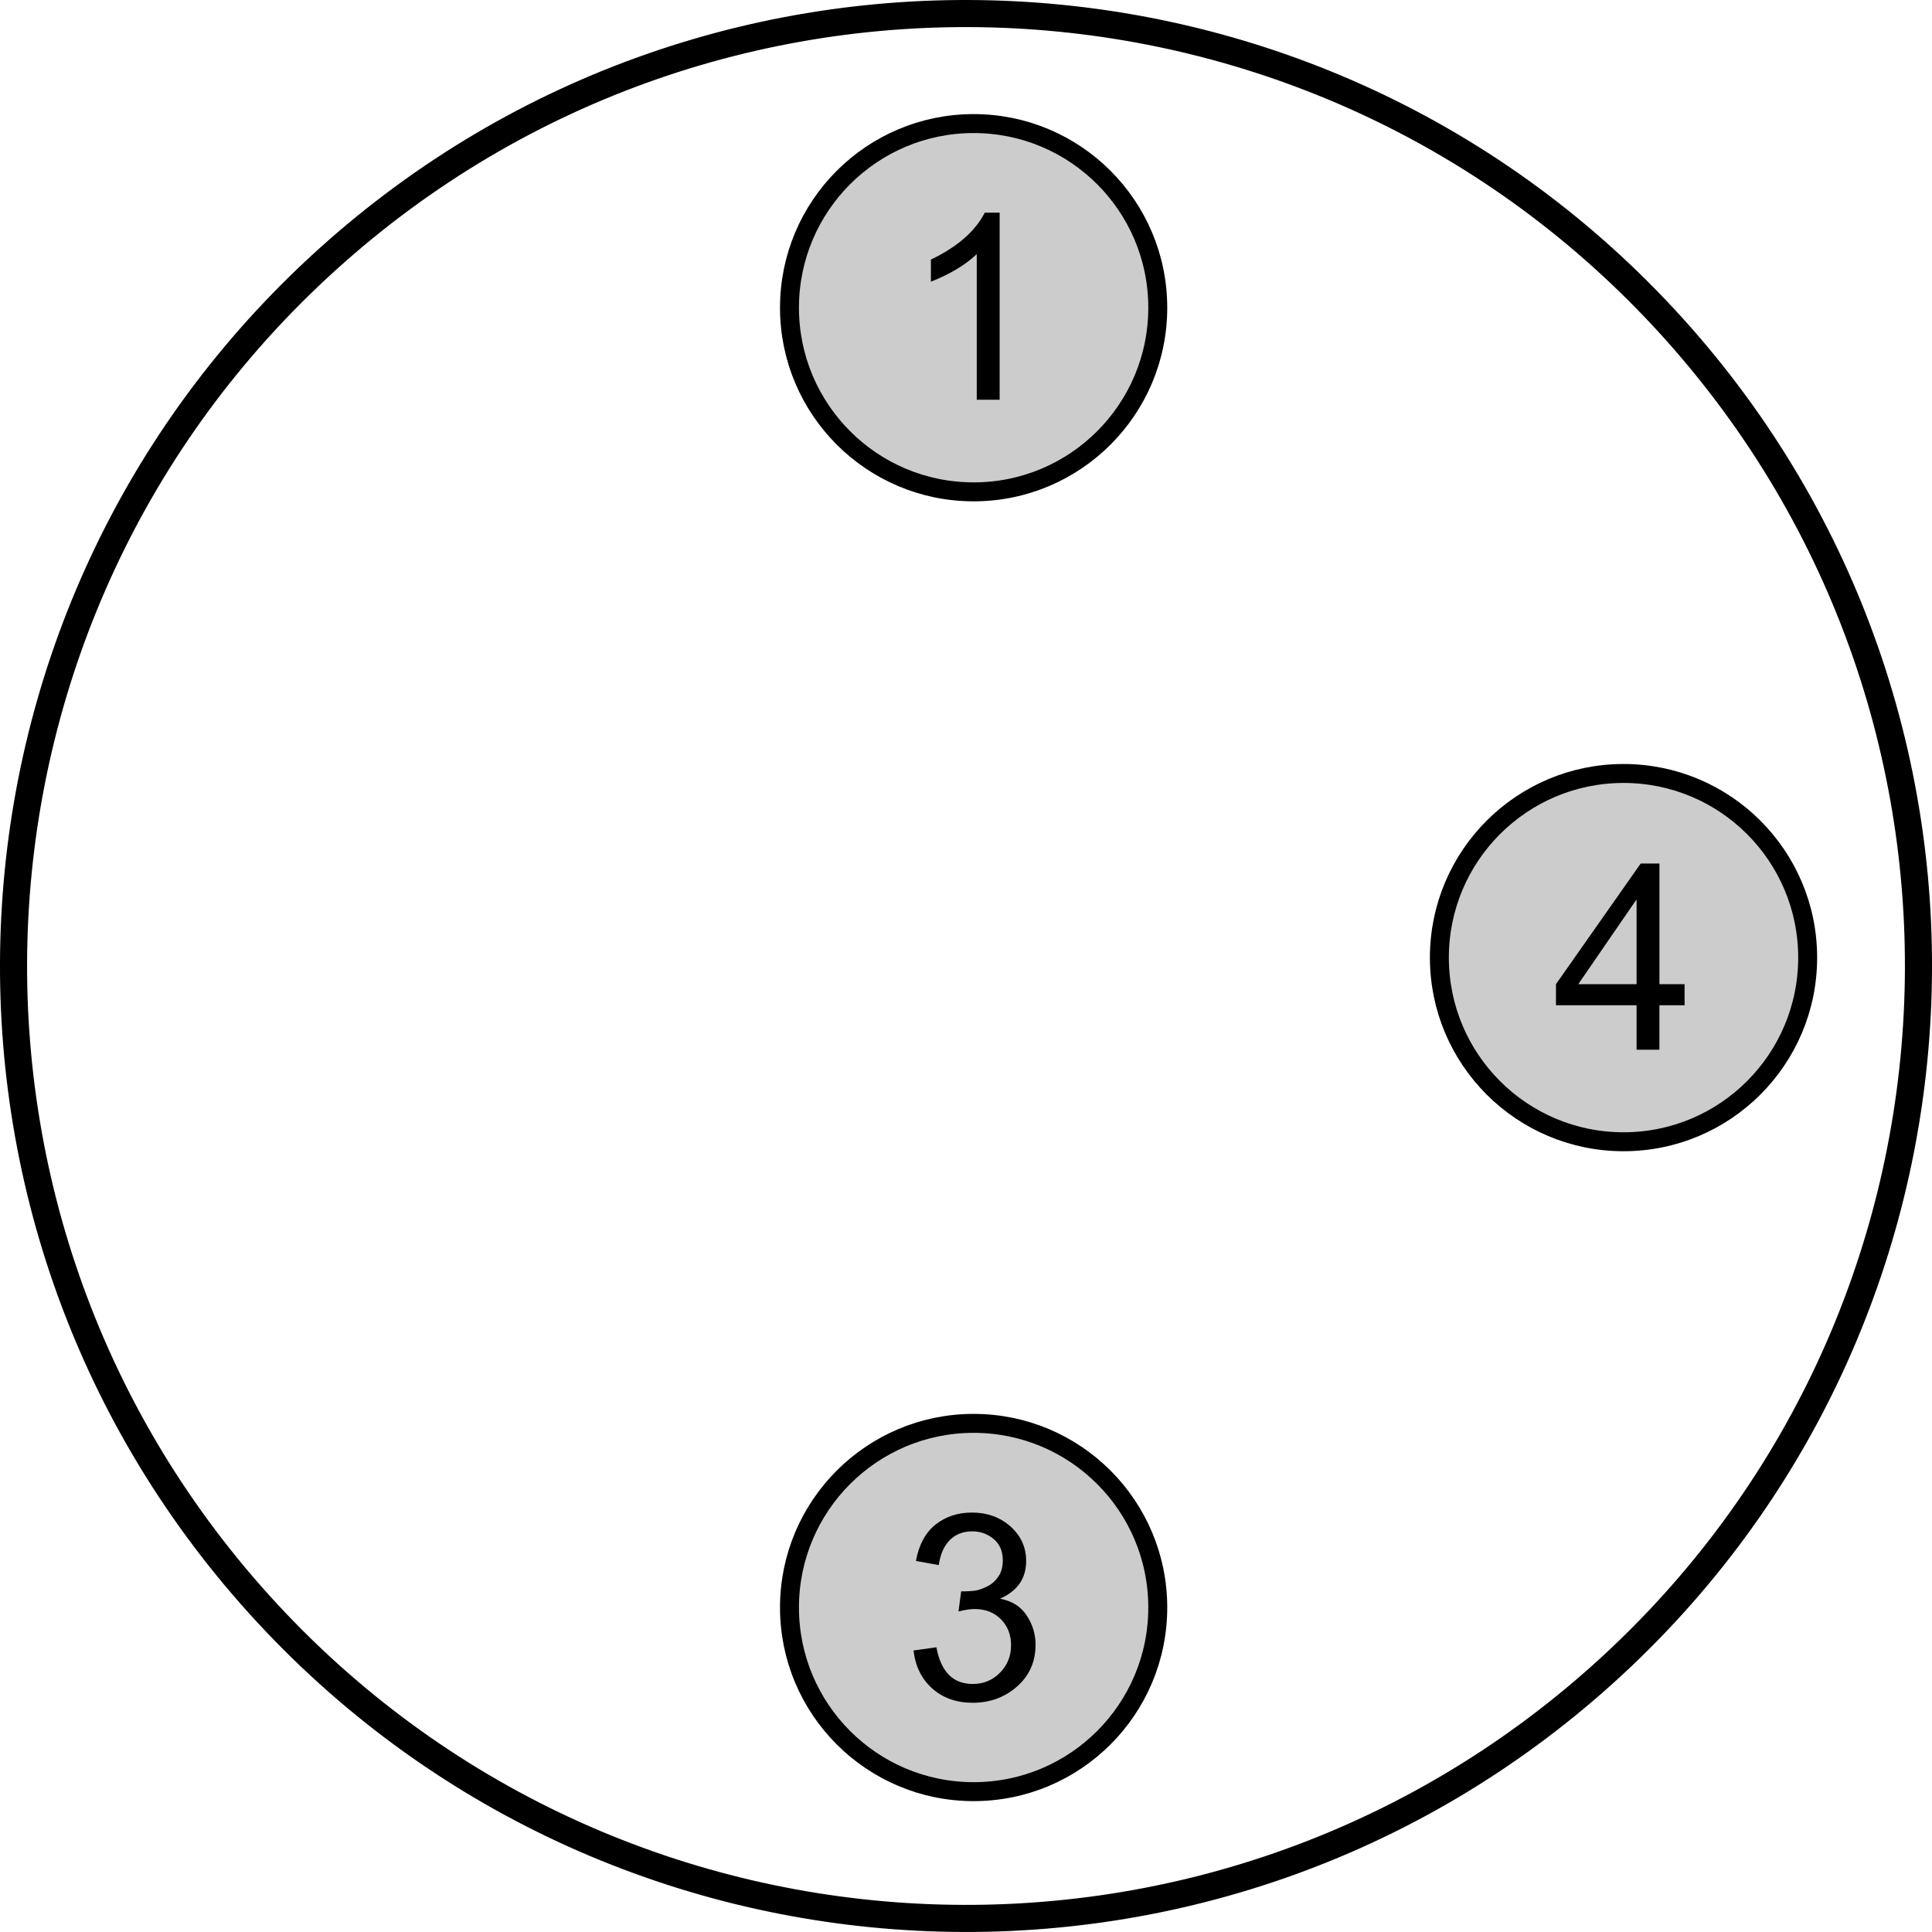
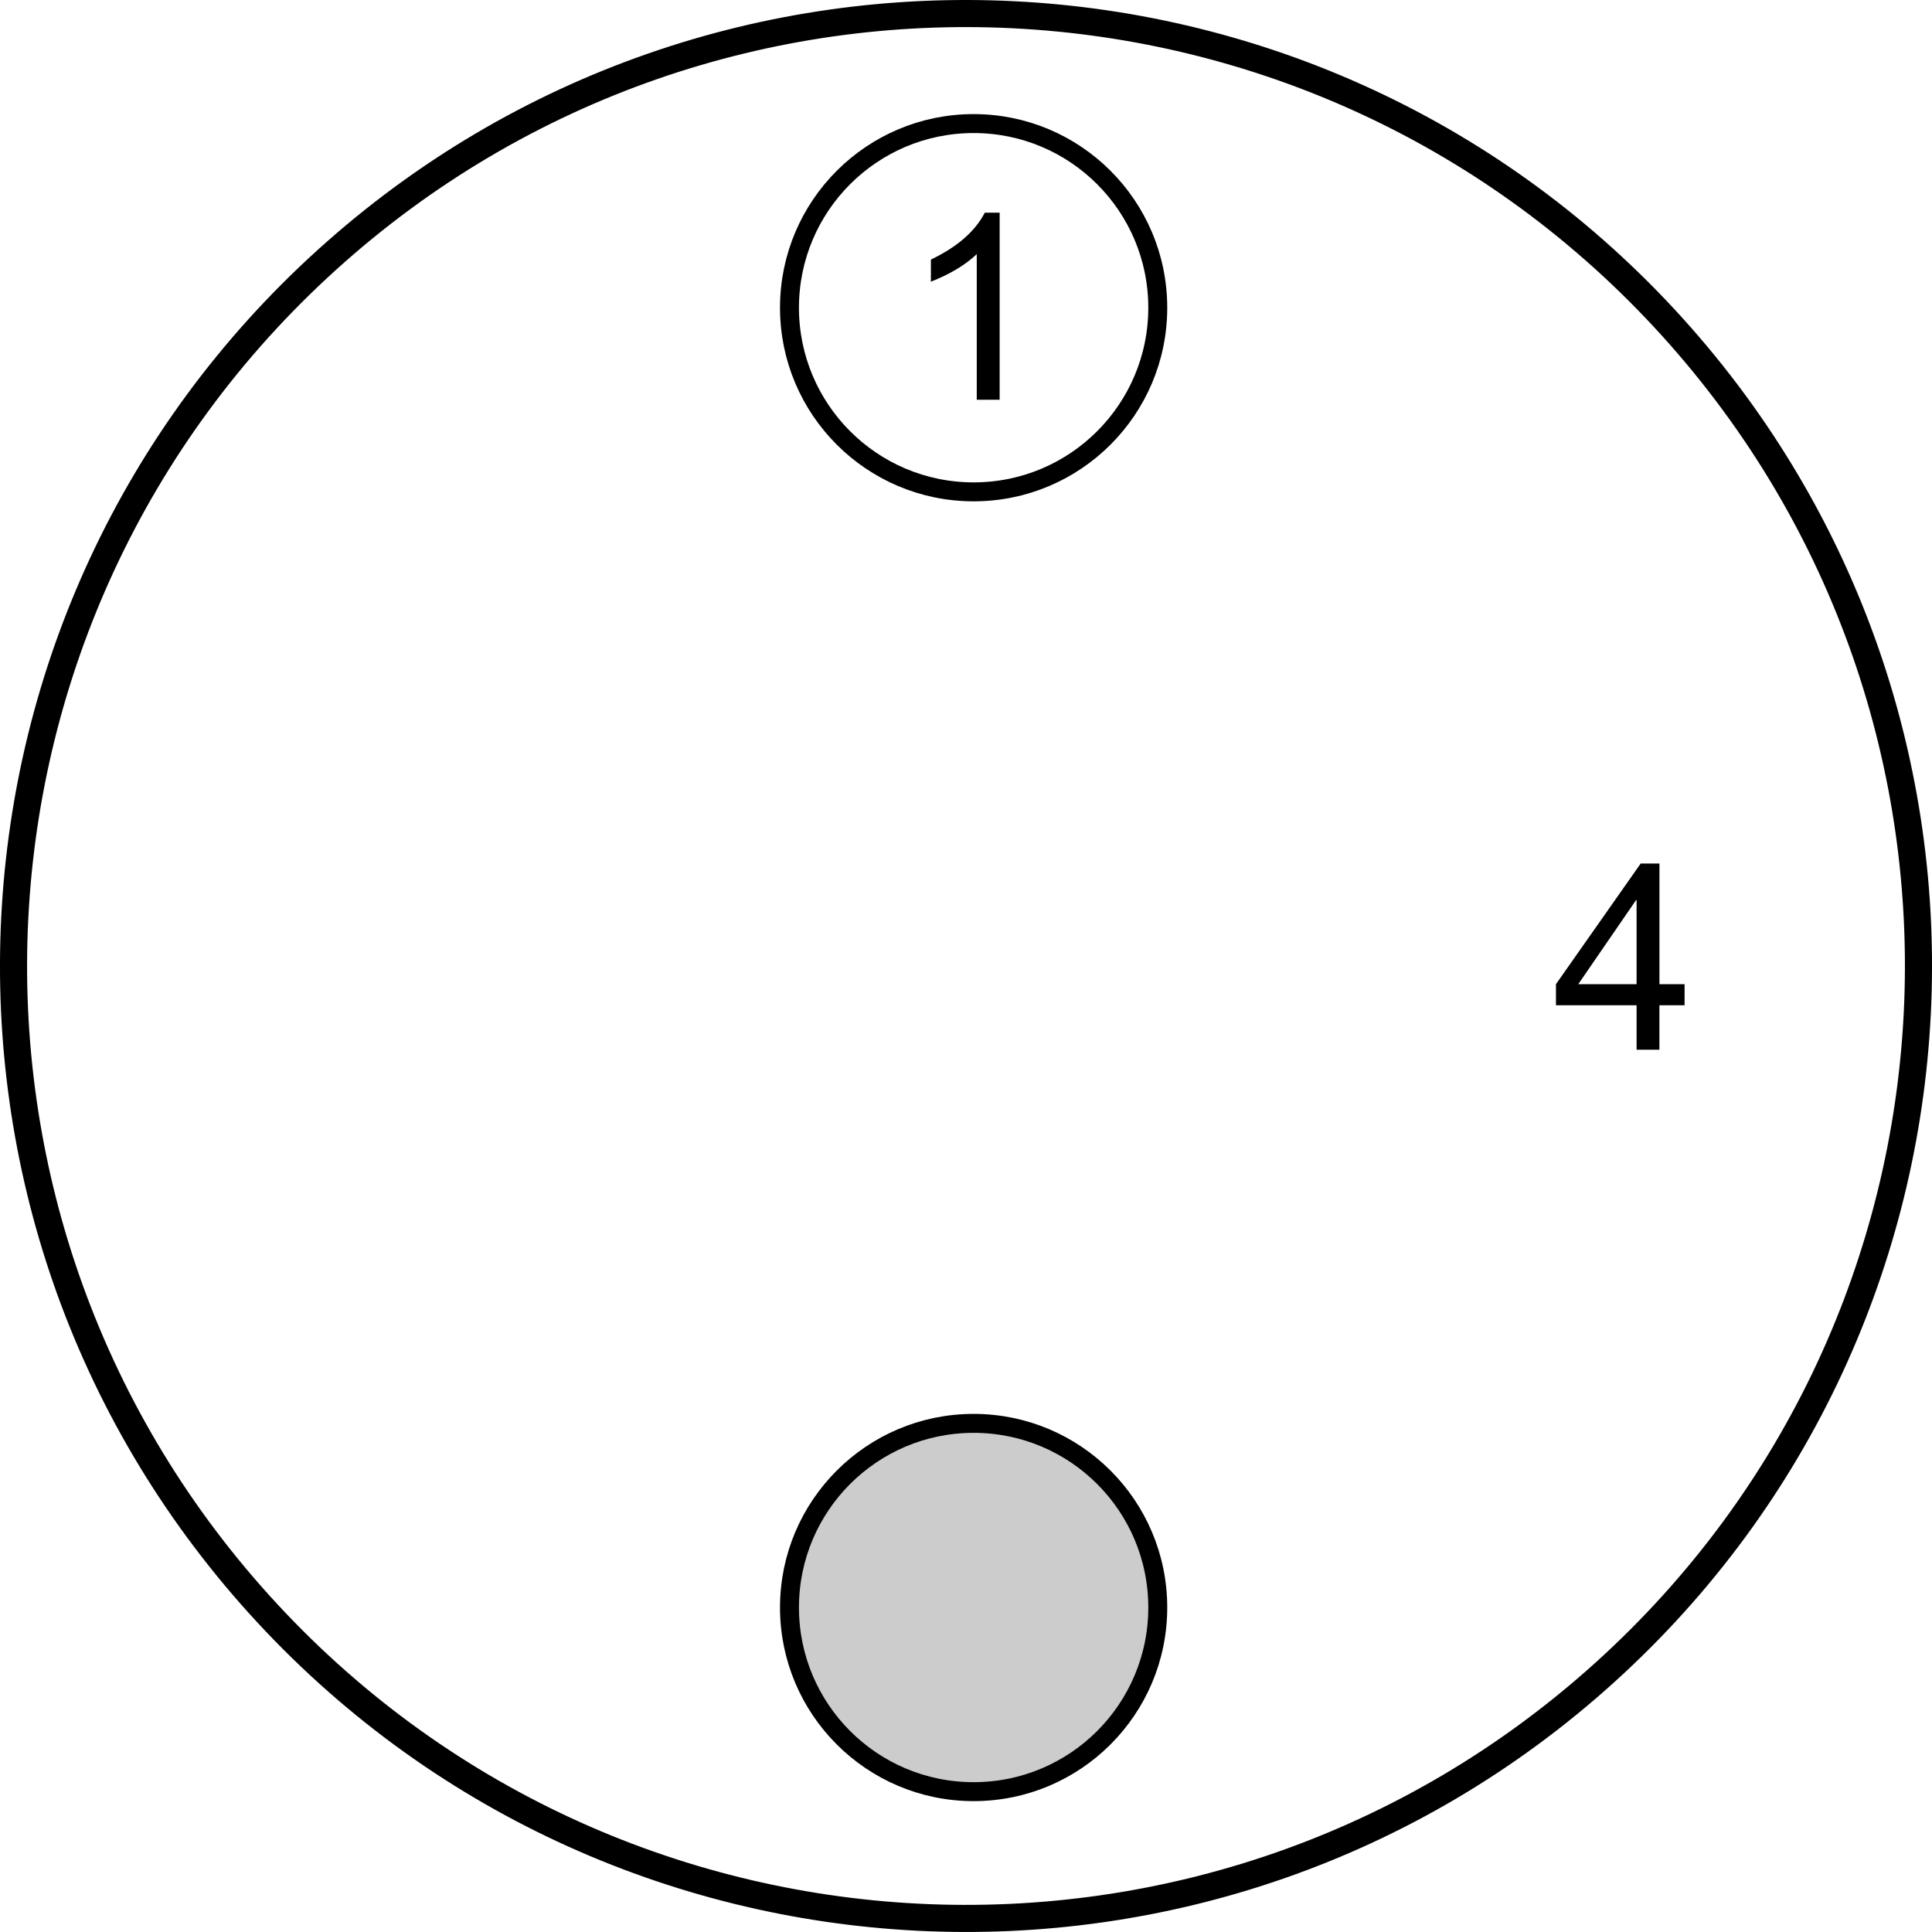
<svg xmlns="http://www.w3.org/2000/svg" version="1.1" x="0px" y="0px" viewBox="0 0 50.561 50.561" enable-background="new 0 0 50.561 50.561" xml:space="preserve">
  <g id="MD_x5F_6_x5F_COLOR_x5F_K027">
    <g id="CIRCLE_4_">
-       <path fill="#CCCCCC" d="M37.669,25.061c0-2.661,2.157-4.819,4.819-4.819s4.819,2.157,4.819,4.819s-2.157,4.819-4.819,4.819    S37.669,27.722,37.669,25.061L37.669,25.061z" />
-     </g>
+       </g>
    <g id="CIRCLE_5_">
      <path fill="#CCCCCC" d="M20.661,42.069c0-2.661,2.157-4.819,4.819-4.819s4.819,2.157,4.819,4.819s-2.157,4.819-4.819,4.819    S20.661,44.73,20.661,42.069L20.661,42.069z" />
    </g>
    <g id="CIRCLE_6_">
-       <path fill="#CCCCCC" d="M20.661,8.053c0-2.661,2.157-4.819,4.819-4.819s4.819,2.157,4.819,4.819s-2.157,4.819-4.819,4.819    S20.661,10.714,20.661,8.053L20.661,8.053z" />
-     </g>
+       </g>
  </g>
  <g id="MD_x5F_1_x5F_050">
    <g id="ARC">
      <path fill="none" stroke="#000000" stroke-width="0.709" stroke-linecap="round" stroke-linejoin="round" stroke-miterlimit="10" d="    M8.566,6.79C-1.647,16.021-2.442,31.783,6.79,41.995s24.994,11.007,35.206,1.776s11.007-24.994,1.776-35.206    C34.54-1.646,18.778-2.442,8.566,6.79" />
    </g>
  </g>
  <g id="MD_x5F_1_x5F_035">
    <g id="CIRCLE_1_">
-       <path fill="none" stroke="#000000" stroke-width="0.496" stroke-linecap="round" stroke-linejoin="round" stroke-miterlimit="10" d="    M37.669,25.061c0-2.661,2.157-4.819,4.819-4.819s4.819,2.157,4.819,4.819s-2.157,4.819-4.819,4.819S37.669,27.722,37.669,25.061    L37.669,25.061z" />
-     </g>
+       </g>
    <g id="CIRCLE_2_">
      <path fill="none" stroke="#000000" stroke-width="0.496" stroke-linecap="round" stroke-linejoin="round" stroke-miterlimit="10" d="    M20.661,42.069c0-2.661,2.157-4.819,4.819-4.819s4.819,2.157,4.819,4.819s-2.157,4.819-4.819,4.819S20.661,44.73,20.661,42.069    L20.661,42.069z" />
    </g>
    <g id="CIRCLE_3_">
      <path fill="none" stroke="#000000" stroke-width="0.496" stroke-linecap="round" stroke-linejoin="round" stroke-miterlimit="10" d="    M20.661,8.053c0-2.661,2.157-4.819,4.819-4.819s4.819,2.157,4.819,4.819s-2.157,4.819-4.819,4.819S20.661,10.714,20.661,8.053    L20.661,8.053z" />
    </g>
  </g>
  <g id="MD_x5F_2_x5F_BEMASSUNG">
    <g id="TEXT">
      <g>
-         <path d="M26.187,41.842c0.302,0.058,0.529,0.203,0.683,0.438c0.154,0.233,0.231,0.488,0.231,0.763     c0,0.443-0.161,0.807-0.483,1.092c-0.322,0.284-0.709,0.427-1.158,0.427c-0.43,0-0.785-0.125-1.064-0.375     c-0.279-0.251-0.442-0.582-0.488-0.994l0.598-0.083c0.06,0.321,0.169,0.562,0.327,0.721c0.159,0.16,0.367,0.239,0.627,0.239     c0.279,0,0.516-0.098,0.709-0.294c0.194-0.196,0.291-0.436,0.291-0.72c0-0.272-0.088-0.498-0.264-0.678     c-0.177-0.18-0.406-0.269-0.69-0.269c-0.115,0-0.256,0.021-0.422,0.063l0.07-0.525c0.159,0,0.285-0.007,0.379-0.022     c0.093-0.016,0.197-0.054,0.313-0.113s0.21-0.146,0.285-0.258c0.075-0.111,0.113-0.251,0.113-0.417     c0-0.241-0.08-0.429-0.241-0.562c-0.16-0.133-0.346-0.199-0.557-0.199c-0.241,0-0.438,0.076-0.59,0.229     c-0.152,0.152-0.248,0.371-0.288,0.654l-0.598-0.109c0.078-0.424,0.249-0.74,0.513-0.951c0.265-0.21,0.582-0.315,0.95-0.315     c0.405,0,0.743,0.123,1.015,0.367c0.271,0.245,0.407,0.545,0.407,0.899c0,0.454-0.223,0.78-0.668,0.98V41.842z" />
-       </g>
+         </g>
    </g>
    <g id="TEXT_1_">
      <g>
        <path d="M44.085,26.308h-0.658v1.163H42.83v-1.163h-2.11v-0.552l2.217-3.157h0.491v3.157h0.658V26.308z M42.83,25.756v-2.2     h-0.014l-1.512,2.2H42.83z" />
      </g>
    </g>
    <g id="TEXT_2_">
      <g>
        <path d="M26.161,10.462h-0.599V6.651c-0.299,0.283-0.699,0.523-1.2,0.721V6.793c0.689-0.33,1.159-0.739,1.41-1.227h0.389V10.462z     " />
      </g>
    </g>
  </g>
</svg>